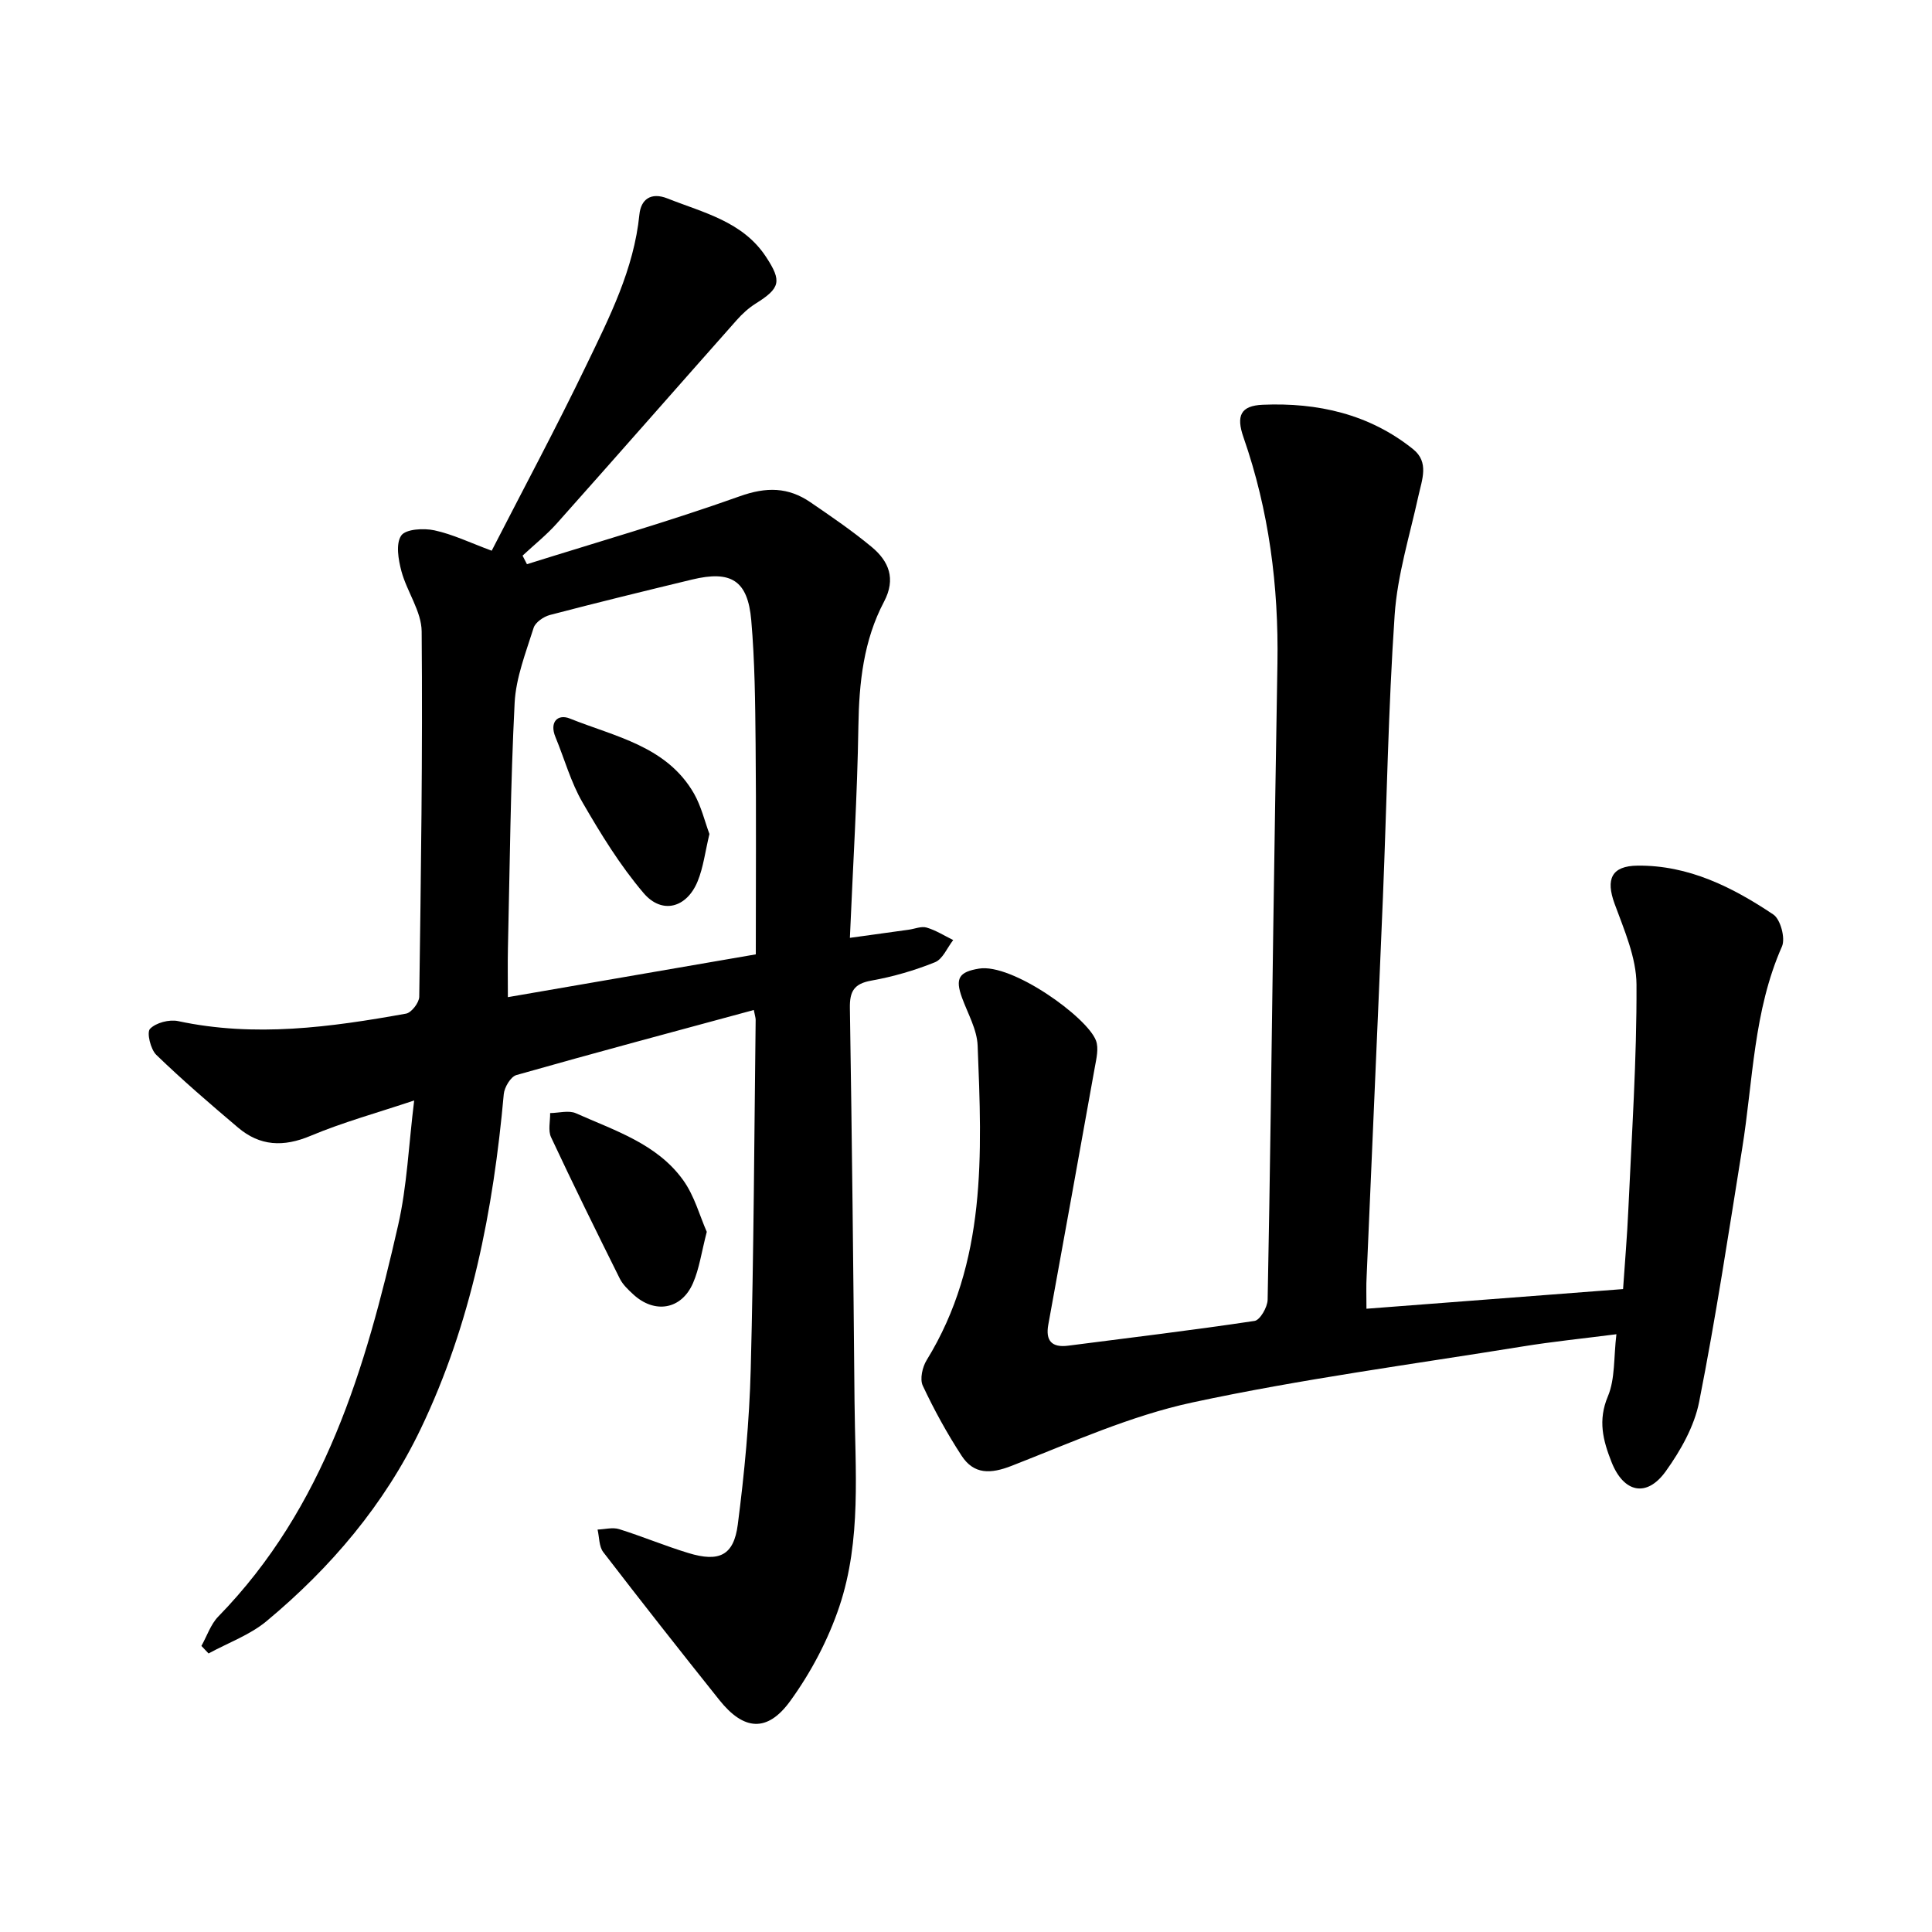
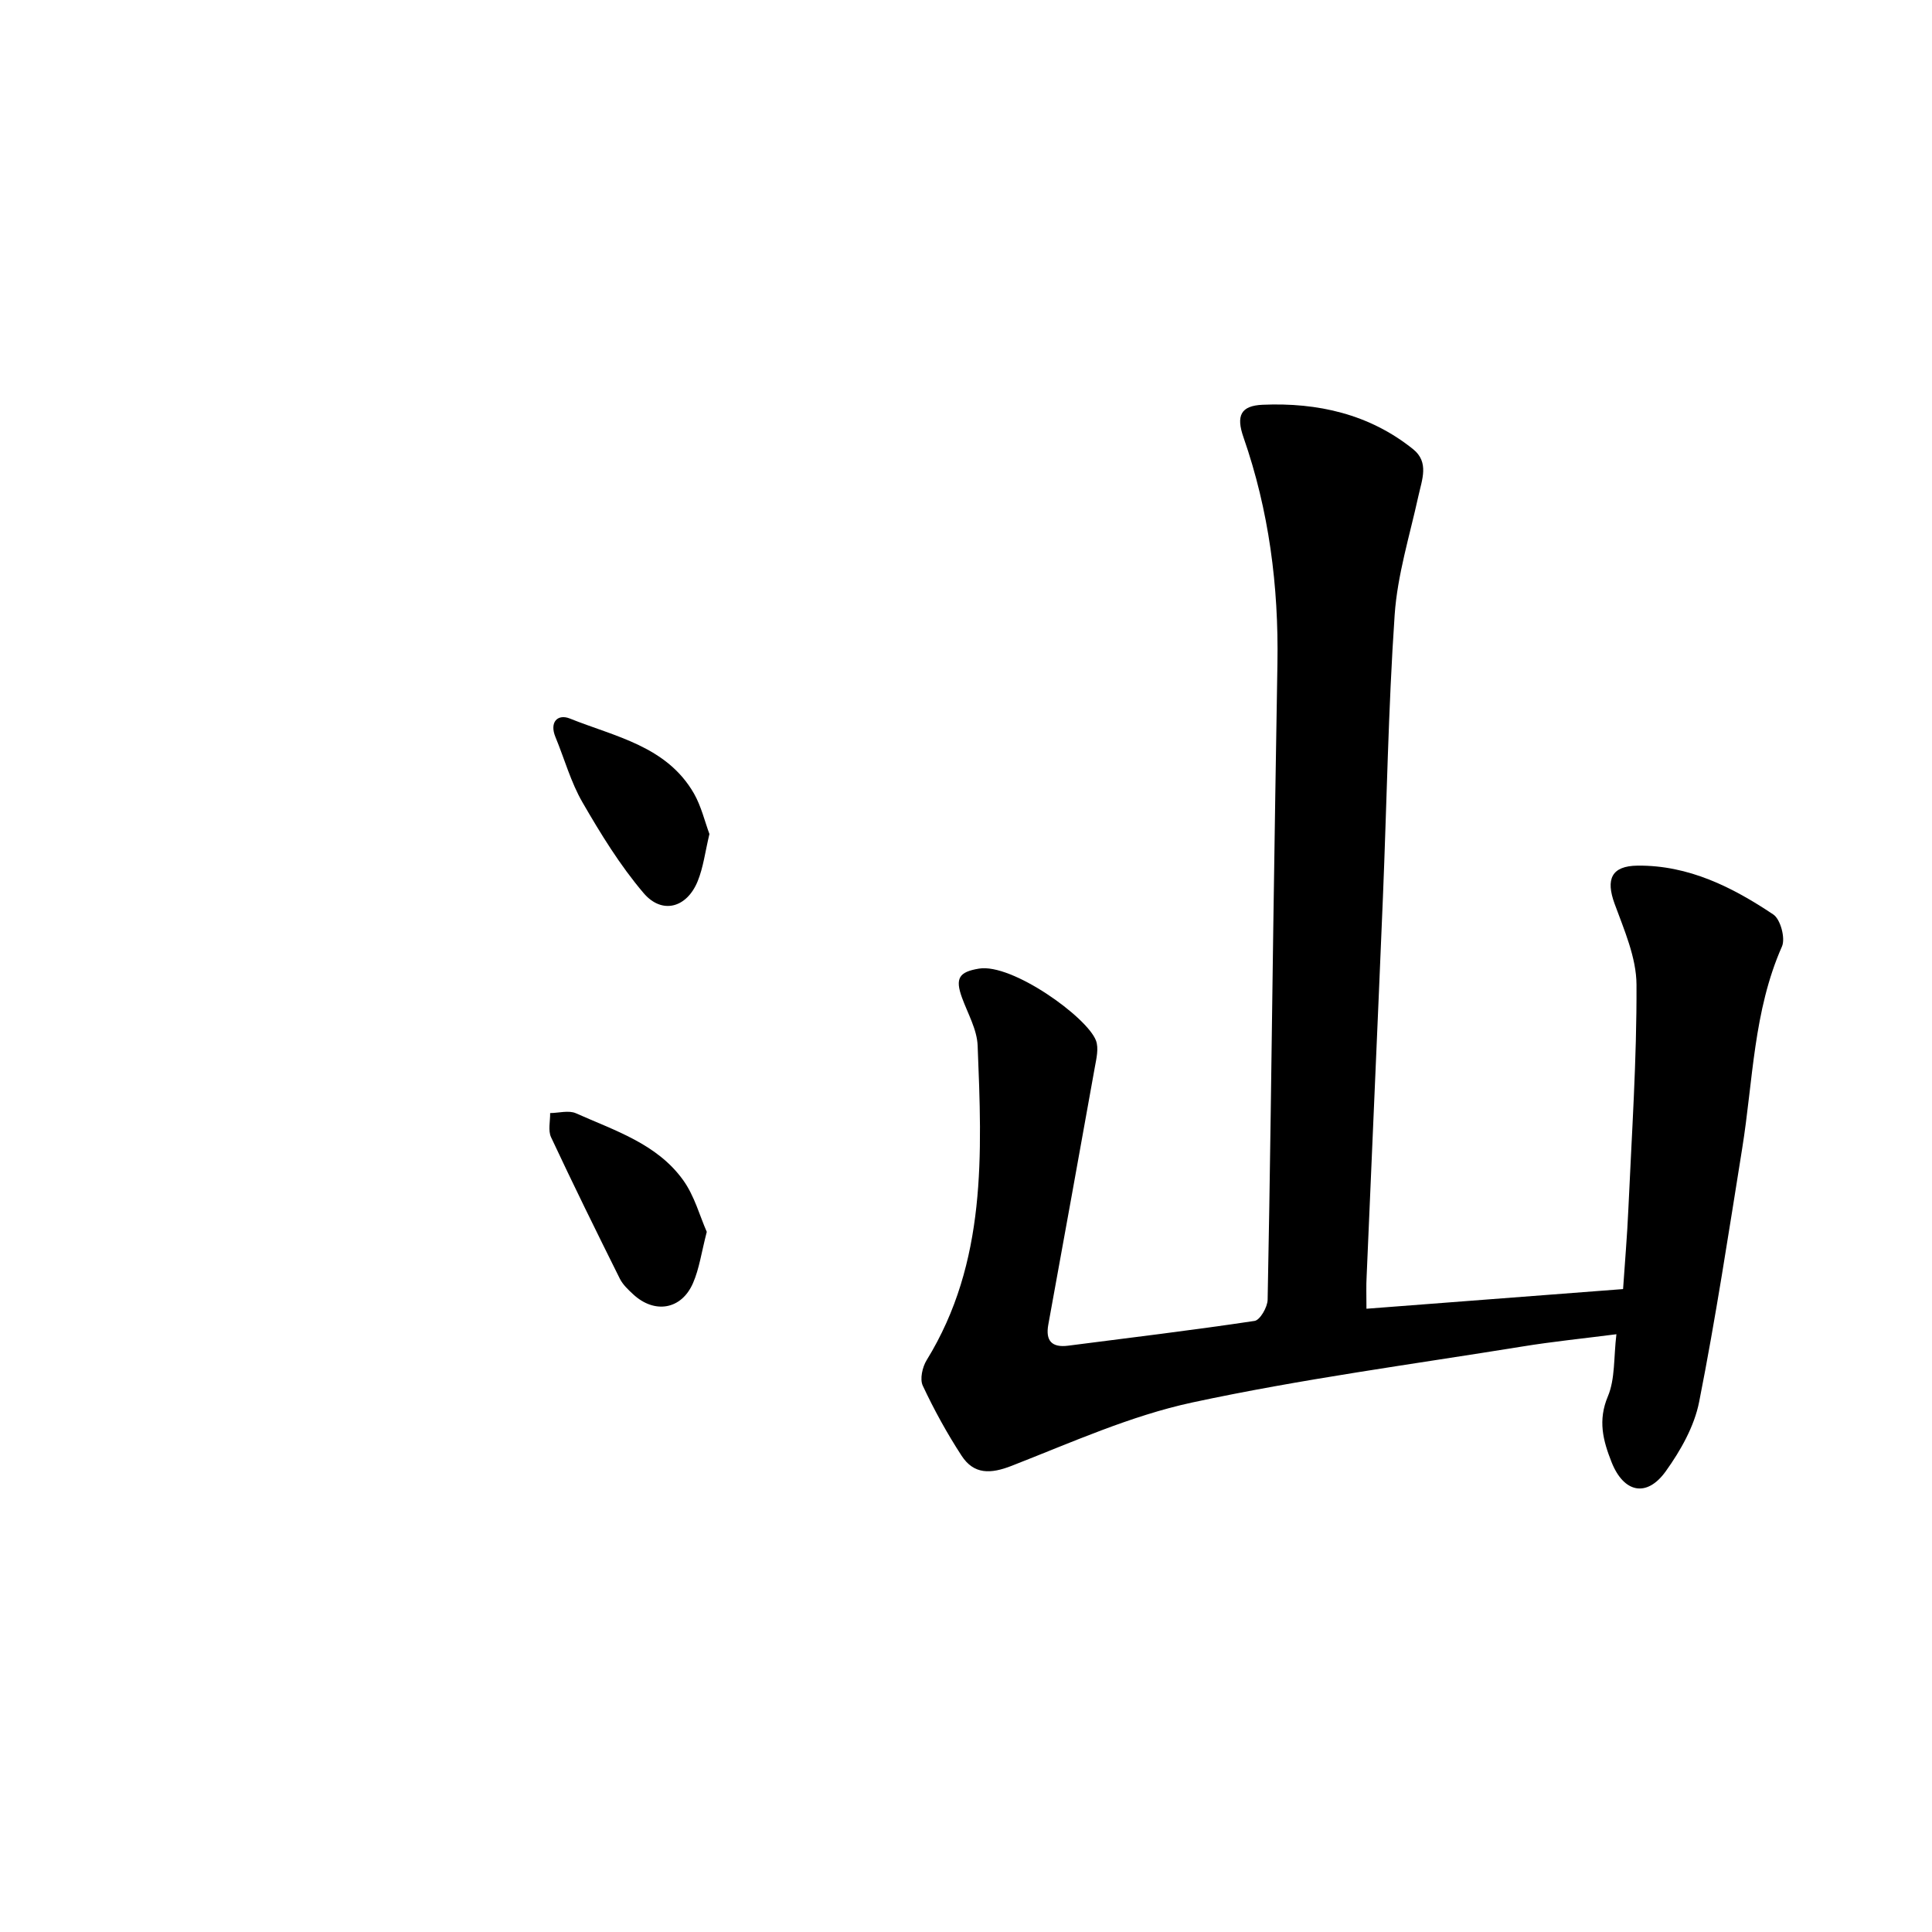
<svg xmlns="http://www.w3.org/2000/svg" enable-background="new 0 0 400 400" viewBox="0 0 400 400">
-   <path d="m156.07 209.11c-16.64 4.51-32.94 8.86-49.16 13.47-1.18.34-2.48 2.53-2.61 3.95-2.16 24-6.71 47.44-17.2 69.31-7.51 15.66-18.61 28.73-31.9 39.79-3.46 2.88-7.98 4.5-12.02 6.7-.49-.52-.99-1.04-1.48-1.56 1.15-2.05 1.92-4.47 3.5-6.09 22.04-22.6 30.5-51.46 37.23-81.02 1.85-8.12 2.18-16.59 3.32-25.82-7.67 2.57-14.76 4.51-21.47 7.33-5.6 2.35-10.46 2.13-15-1.72-5.76-4.88-11.5-9.81-16.92-15.05-1.19-1.15-2.02-4.64-1.3-5.39 1.22-1.27 3.99-1.99 5.82-1.6 15.88 3.4 31.55 1.27 47.19-1.55 1.12-.2 2.71-2.27 2.73-3.49.35-25.22.72-50.44.5-75.65-.04-4.16-3.05-8.22-4.19-12.46-.64-2.39-1.2-5.69-.04-7.38.93-1.35 4.65-1.56 6.87-1.08 3.8.82 7.41 2.57 11.86 4.22 6.56-12.79 13.35-25.45 19.58-38.38 4.8-9.96 9.86-19.88 11-31.22.31-3.12 2.36-4.7 5.82-3.33 7.45 2.96 15.58 4.75 20.41 12.11 3.31 5.04 2.94 6.46-2.17 9.66-1.45.91-2.77 2.12-3.91 3.41-12.42 14-24.75 28.08-37.2 42.05-2.16 2.43-4.75 4.49-7.14 6.72.3.59.61 1.18.91 1.77 14.71-4.62 29.54-8.88 44.05-14.06 5.53-1.98 10.05-1.91 14.66 1.25 4.31 2.95 8.65 5.91 12.66 9.24 3.56 2.96 5.06 6.58 2.56 11.33-4.24 8.03-5.17 16.75-5.31 25.78-.22 14.39-1.12 28.76-1.76 43.82 4.45-.61 8.3-1.14 12.16-1.68 1.25-.17 2.62-.77 3.72-.45 1.92.56 3.68 1.69 5.51 2.59-1.24 1.58-2.16 3.94-3.77 4.59-4.22 1.7-8.68 3-13.16 3.8-3.6.64-4.52 2.21-4.46 5.69.43 27.13.72 54.26.96 81.38.12 14.25 1.48 28.72-3.13 42.49-2.32 6.92-5.9 13.7-10.19 19.61-4.76 6.56-9.63 6.08-14.65-.2-8.1-10.14-16.14-20.35-24.05-30.64-.9-1.17-.81-3.1-1.18-4.67 1.49-.05 3.11-.51 4.46-.09 4.83 1.51 9.51 3.48 14.35 4.95 6.36 1.94 9.39.52 10.22-5.89 1.38-10.67 2.4-21.43 2.68-32.17.63-24.1.73-48.22 1.02-72.33 0-.46-.17-.92-.38-2.04zm.41-11.52c0-14.97.1-29.24-.04-43.51-.08-8.56-.16-17.14-.9-25.66-.72-8.26-4.17-10.38-12.26-8.43-9.82 2.37-19.64 4.77-29.41 7.33-1.31.34-3.03 1.52-3.39 2.67-1.6 5.1-3.66 10.29-3.93 15.52-.86 16.94-1 33.91-1.39 50.87-.07 3.22-.01 6.45-.01 10.07 17.39-2.99 34.18-5.89 51.33-8.86z" />
  <path d="m282.91 270.96c17.77-1.36 35.11-2.69 53.13-4.07.37-5.53.85-11 1.09-16.47.7-15.52 1.76-31.05 1.69-46.57-.03-5.6-2.55-11.31-4.54-16.75-1.86-5.09-.64-7.82 4.75-7.88 10.58-.11 19.65 4.45 28.12 10.12 1.49 1 2.53 4.92 1.79 6.61-5.92 13.37-5.98 27.8-8.24 41.83-2.81 17.51-5.47 35.06-8.91 52.46-1 5.07-3.84 10.09-6.91 14.37-3.98 5.55-8.74 4.4-11.23-1.91-1.77-4.48-2.85-8.62-.76-13.59 1.53-3.63 1.19-8.05 1.77-12.87-6.86.88-13.23 1.52-19.54 2.55-22.79 3.69-45.73 6.73-68.28 11.58-12.81 2.76-25.07 8.31-37.38 13.11-4.37 1.71-7.83 1.82-10.38-2.1-3.01-4.62-5.69-9.5-8.03-14.49-.64-1.36-.08-3.85.8-5.28 12.49-20.28 11.45-42.75 10.56-65.13-.13-3.33-2.03-6.61-3.22-9.87-1.51-4.1-.61-5.39 3.5-6.07 6.84-1.13 22.4 10.04 24.22 14.9.6 1.6.09 3.71-.24 5.53-3.17 17.77-6.41 35.52-9.63 53.28-.6 3.31.69 4.8 4.11 4.36 12.87-1.66 25.76-3.2 38.6-5.13 1.13-.17 2.67-2.85 2.7-4.38.51-25.69.8-51.39 1.17-77.08.26-18.24.56-36.48.86-54.71.26-15.98-1.75-31.61-7.03-46.77-1.55-4.45-.61-6.55 4-6.74 11.32-.48 22.05 1.91 31.12 9.2 3.36 2.7 1.84 6.29 1.09 9.71-1.79 8.17-4.34 16.31-4.91 24.58-1.33 19.45-1.63 38.97-2.43 58.46-1.08 26.14-2.26 52.28-3.37 78.43-.12 2.01-.04 4.06-.04 6.78z" />
  <path d="m146.33 255.04c-1.11 4.29-1.55 7.63-2.85 10.61-2.39 5.51-7.96 6.43-12.39 2.32-1.04-.96-2.14-2-2.76-3.23-4.84-9.72-9.64-19.46-14.24-29.29-.65-1.39-.16-3.32-.19-5 1.79-.02 3.85-.62 5.34.04 8.01 3.58 16.75 6.3 22.16 13.79 2.39 3.29 3.48 7.5 4.93 10.76z" />
  <path d="m146.88 172.67c-.89 3.7-1.26 6.91-2.44 9.79-2.25 5.51-7.38 6.93-11.2 2.43-4.86-5.71-8.86-12.23-12.63-18.75-2.43-4.19-3.74-9.02-5.61-13.54-1.3-3.14.5-4.83 2.97-3.84 9.38 3.77 20.07 5.7 25.72 15.55 1.51 2.66 2.23 5.79 3.19 8.36z" />
</svg>